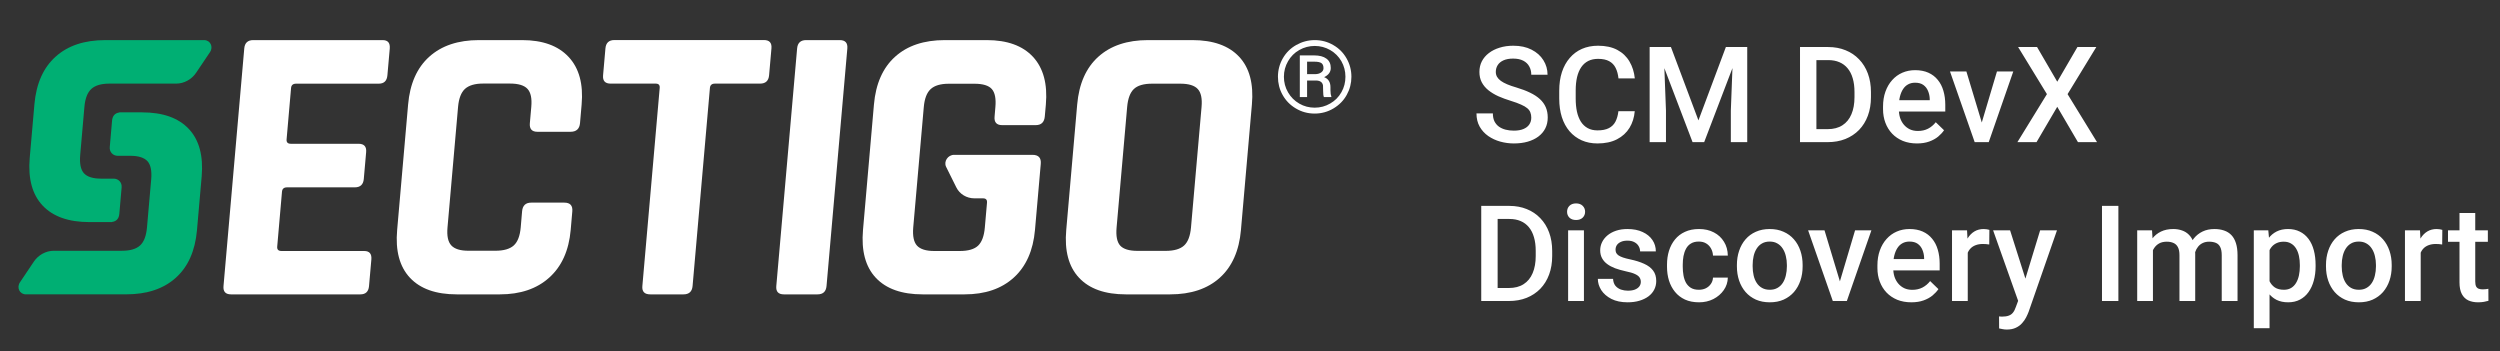
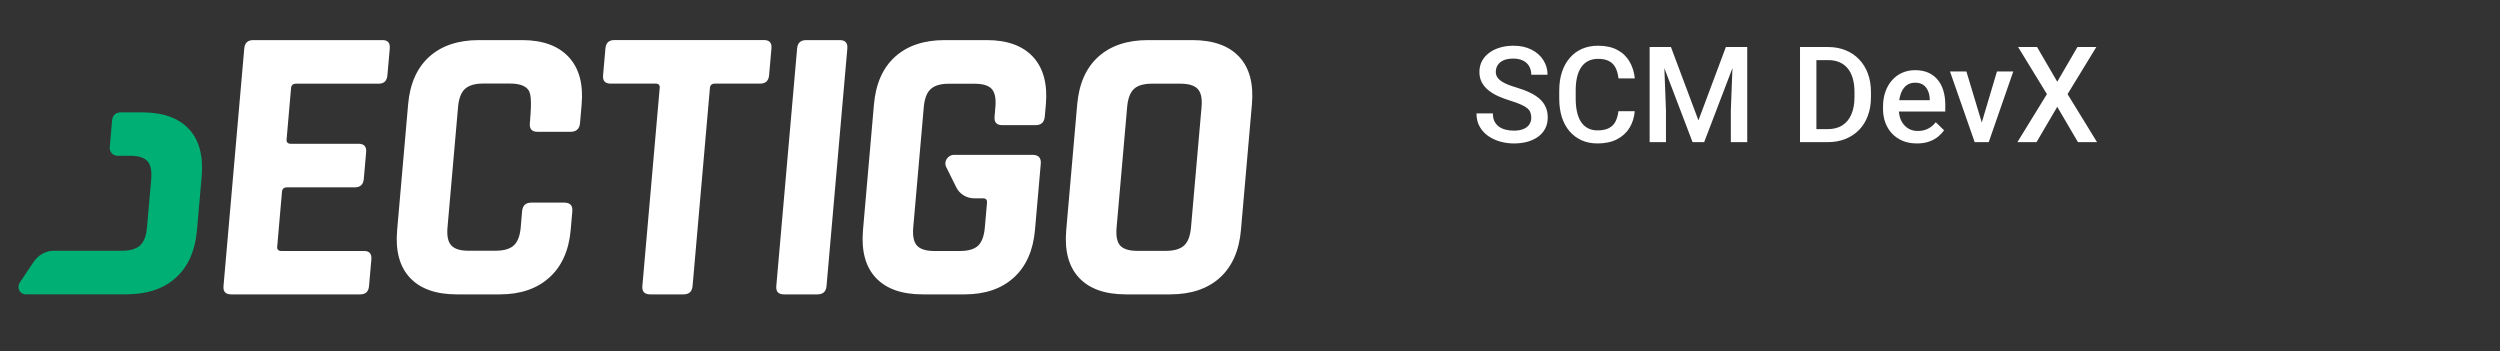
<svg xmlns="http://www.w3.org/2000/svg" width="299" height="42" viewBox="0 0 299 42" fill="none">
  <rect x="0" y="0" width="299" height="42" fill="#333333" stroke="none" />
-   <path d="M152.842 9.183C152.842 8.395 153.035 7.659 153.421 6.982C153.808 6.306 154.343 5.771 155.027 5.384C155.711 4.998 156.447 4.797 157.242 4.797C158.038 4.797 158.774 4.99 159.45 5.384C160.134 5.771 160.662 6.306 161.048 6.982C161.435 7.659 161.628 8.395 161.628 9.183C161.628 9.956 161.442 10.677 161.071 11.346C160.699 12.022 160.171 12.557 159.487 12.966C158.803 13.375 158.052 13.583 157.235 13.583C156.425 13.583 155.674 13.383 154.99 12.974C154.306 12.572 153.778 12.03 153.399 11.353C153.027 10.692 152.842 9.963 152.842 9.183ZM153.555 9.183C153.555 9.852 153.719 10.476 154.053 11.049C154.38 11.621 154.834 12.067 155.399 12.394C155.964 12.721 156.581 12.877 157.242 12.877C157.904 12.877 158.521 12.714 159.093 12.379C159.666 12.052 160.112 11.599 160.431 11.034C160.758 10.469 160.914 9.844 160.914 9.175C160.914 8.506 160.751 7.889 160.431 7.324C160.104 6.759 159.658 6.313 159.093 5.986C158.521 5.659 157.904 5.496 157.242 5.496C156.581 5.496 155.964 5.659 155.399 5.979C154.826 6.298 154.38 6.752 154.053 7.317C153.719 7.897 153.555 8.514 153.555 9.183ZM156.328 9.621V11.606H155.458V6.626H157.168C157.8 6.626 158.29 6.752 158.64 7.012C158.989 7.265 159.16 7.644 159.16 8.127C159.16 8.61 158.892 8.975 158.365 9.227C158.87 9.421 159.123 9.822 159.123 10.424V10.781C159.123 11.115 159.16 11.361 159.227 11.509V11.606H158.335C158.275 11.465 158.246 11.212 158.246 10.855C158.246 10.491 158.238 10.275 158.231 10.216C158.164 9.837 157.896 9.644 157.421 9.629H156.328V9.621ZM156.328 8.87H157.294C157.592 8.863 157.829 8.796 158.015 8.662C158.194 8.536 158.29 8.365 158.29 8.157C158.29 7.874 158.209 7.674 158.052 7.555C157.889 7.436 157.606 7.376 157.19 7.376H156.328V8.87Z" fill="white" />
-   <path d="M25.118 6.232C25.542 5.6 25.155 4.797 24.419 4.797H12.585C10.095 4.797 8.11 5.458 6.646 6.782C5.181 8.097 4.341 9.986 4.118 12.453L3.553 18.906C3.345 21.374 3.858 23.262 5.092 24.578C6.333 25.901 8.199 26.562 10.69 26.562H13.395V26.547C13.931 26.473 14.22 26.146 14.272 25.574L14.547 22.407C14.6 21.835 14.176 21.366 13.596 21.366H12.094C11.121 21.366 10.437 21.151 10.043 20.727C9.656 20.303 9.508 19.582 9.589 18.571L10.095 12.788C10.184 11.777 10.459 11.063 10.92 10.64C11.381 10.216 12.102 10 13.083 10H21.067C22.011 10 22.925 9.502 23.468 8.685L25.118 6.232Z" fill="#00AF73" />
  <path d="M2.386 33.768C1.962 34.4 2.349 35.203 3.085 35.203H15.09C17.58 35.203 19.565 34.541 21.03 33.218C22.494 31.902 23.334 30.014 23.557 27.546L24.122 21.094C24.33 18.626 23.817 16.738 22.583 15.422C21.342 14.099 19.476 13.438 16.986 13.438H14.28V13.452C13.745 13.527 13.455 13.854 13.403 14.426L13.128 17.593C13.076 18.165 13.499 18.634 14.079 18.634H15.581C16.555 18.634 17.238 18.849 17.632 19.273C18.019 19.697 18.168 20.418 18.086 21.421L17.58 27.204C17.491 28.215 17.216 28.929 16.755 29.353C16.294 29.776 15.573 29.992 14.592 29.992H6.437C5.493 29.992 4.579 30.49 4.036 31.308L2.386 33.768Z" fill="#00AF73" />
-   <path d="M43.1 35.207H27.638C26.976 35.207 26.672 34.88 26.731 34.211L29.214 5.793C29.273 5.131 29.63 4.796 30.292 4.796H45.754C46.385 4.796 46.668 5.124 46.616 5.793L46.333 9.011C46.274 9.673 45.932 10.007 45.3 10.007H35.421C35.042 10.007 34.841 10.178 34.811 10.528L34.276 16.675C34.246 17.025 34.417 17.196 34.797 17.196H42.884C43.546 17.196 43.85 17.53 43.791 18.192L43.509 21.41C43.449 22.072 43.092 22.407 42.431 22.407H34.336C33.956 22.407 33.756 22.578 33.726 22.927L33.154 29.498C33.124 29.848 33.295 30.019 33.674 30.019H43.553C44.185 30.019 44.468 30.353 44.416 31.015L44.133 34.233C44.074 34.873 43.732 35.207 43.1 35.207ZM59.781 35.207H54.629C52.139 35.207 50.273 34.546 49.032 33.222C47.79 31.899 47.277 29.989 47.5 27.499L48.809 12.505C49.024 10.015 49.872 8.104 51.344 6.781C52.815 5.458 54.793 4.796 57.283 4.796H62.434C64.895 4.796 66.753 5.466 68.002 6.804C69.258 8.142 69.779 10.045 69.563 12.498L69.37 14.72C69.311 15.412 68.931 15.761 68.24 15.761H64.27C63.609 15.761 63.304 15.412 63.371 14.72L63.542 12.78C63.631 11.769 63.483 11.056 63.089 10.632C62.702 10.208 62.003 9.993 60.992 9.993H57.774C56.8 9.993 56.079 10.208 55.61 10.632C55.15 11.056 54.874 11.777 54.785 12.78L53.522 27.201C53.432 28.212 53.581 28.926 53.975 29.35C54.362 29.773 55.045 29.989 56.027 29.989H59.245C60.256 29.989 60.992 29.773 61.453 29.35C61.914 28.926 62.189 28.205 62.278 27.201L62.442 25.276C62.501 24.585 62.866 24.235 63.527 24.235H67.497C68.188 24.235 68.508 24.585 68.448 25.276L68.255 27.499C68.039 29.959 67.184 31.855 65.698 33.193C64.211 34.538 62.234 35.207 59.781 35.207ZM81.747 35.207H77.777C77.086 35.207 76.766 34.88 76.826 34.211L78.9 10.52C78.93 10.171 78.773 10 78.424 10H73.035C72.373 10 72.068 9.673 72.128 9.004L72.41 5.785C72.47 5.124 72.827 4.789 73.488 4.789H91.358C92.02 4.789 92.325 5.116 92.265 5.785L91.983 9.004C91.923 9.665 91.567 10 90.905 10H85.516C85.136 10 84.936 10.171 84.906 10.52L82.832 34.211C82.773 34.873 82.408 35.207 81.747 35.207ZM101.342 5.793L98.852 34.211C98.792 34.873 98.435 35.207 97.774 35.207H93.752C93.09 35.207 92.786 34.873 92.845 34.211L95.335 5.793C95.395 5.131 95.752 4.796 96.413 4.796H100.435C101.096 4.796 101.394 5.131 101.342 5.793ZM136.049 30.004H139.409C140.42 30.004 141.156 29.788 141.617 29.364C142.078 28.941 142.353 28.22 142.442 27.216L143.706 12.795C143.795 11.784 143.646 11.07 143.252 10.647C142.866 10.223 142.167 10.007 141.156 10.007H137.796C136.785 10.007 136.056 10.223 135.61 10.647C135.164 11.07 134.897 11.791 134.808 12.795L133.544 27.216C133.455 28.227 133.596 28.941 133.968 29.364C134.347 29.788 135.038 30.004 136.049 30.004ZM139.944 35.207H134.652C132.161 35.207 130.295 34.546 129.054 33.222C127.813 31.899 127.3 29.989 127.523 27.499L128.831 12.505C129.047 10.015 129.894 8.104 131.366 6.781C132.838 5.458 134.815 4.796 137.305 4.796H142.598C145.088 4.796 146.954 5.458 148.195 6.781C149.437 8.104 149.95 10.015 149.727 12.505L148.418 27.499C148.203 29.989 147.355 31.899 145.884 33.222C144.412 34.546 142.434 35.207 139.944 35.207ZM119.851 14.966H123.873C124.534 14.966 124.899 14.616 124.958 13.925L125.085 12.505C125.3 10.045 124.787 8.149 123.553 6.804C122.312 5.466 120.468 4.796 118.008 4.796H112.998C110.507 4.796 108.523 5.458 107.058 6.781C105.586 8.104 104.739 10.015 104.523 12.505L103.215 27.499C102.999 29.989 103.505 31.899 104.746 33.222C105.988 34.546 107.854 35.207 110.344 35.207H115.354C117.814 35.207 119.777 34.538 121.249 33.2C122.721 31.862 123.568 29.959 123.784 27.499L124.475 19.604C124.542 18.876 124.207 18.519 123.479 18.519H114.105C113.369 18.519 112.841 19.314 113.154 19.953L114.373 22.407C114.774 23.217 115.607 23.722 116.543 23.722H117.569C117.919 23.722 118.075 23.893 118.045 24.243L117.785 27.224C117.696 28.235 117.428 28.948 116.982 29.379C116.536 29.803 115.807 30.019 114.796 30.019H111.726C110.753 30.019 110.069 29.803 109.675 29.379C109.288 28.956 109.14 28.235 109.221 27.224L110.485 12.802C110.574 11.791 110.849 11.078 111.31 10.654C111.771 10.23 112.492 10.015 113.473 10.015H116.551C117.562 10.015 118.253 10.23 118.625 10.654C118.996 11.078 119.138 11.799 119.048 12.802L118.952 13.94C118.885 14.616 119.19 14.966 119.851 14.966Z" fill="white" />
+   <path d="M43.1 35.207H27.638C26.976 35.207 26.672 34.88 26.731 34.211L29.214 5.793C29.273 5.131 29.63 4.796 30.292 4.796H45.754C46.385 4.796 46.668 5.124 46.616 5.793L46.333 9.011C46.274 9.673 45.932 10.007 45.3 10.007H35.421C35.042 10.007 34.841 10.178 34.811 10.528L34.276 16.675C34.246 17.025 34.417 17.196 34.797 17.196H42.884C43.546 17.196 43.85 17.53 43.791 18.192L43.509 21.41C43.449 22.072 43.092 22.407 42.431 22.407H34.336C33.956 22.407 33.756 22.578 33.726 22.927L33.154 29.498C33.124 29.848 33.295 30.019 33.674 30.019H43.553C44.185 30.019 44.468 30.353 44.416 31.015L44.133 34.233C44.074 34.873 43.732 35.207 43.1 35.207ZM59.781 35.207H54.629C52.139 35.207 50.273 34.546 49.032 33.222C47.79 31.899 47.277 29.989 47.5 27.499L48.809 12.505C49.024 10.015 49.872 8.104 51.344 6.781C52.815 5.458 54.793 4.796 57.283 4.796H62.434C64.895 4.796 66.753 5.466 68.002 6.804C69.258 8.142 69.779 10.045 69.563 12.498L69.37 14.72C69.311 15.412 68.931 15.761 68.24 15.761H64.27C63.609 15.761 63.304 15.412 63.371 14.72C63.631 11.769 63.483 11.056 63.089 10.632C62.702 10.208 62.003 9.993 60.992 9.993H57.774C56.8 9.993 56.079 10.208 55.61 10.632C55.15 11.056 54.874 11.777 54.785 12.78L53.522 27.201C53.432 28.212 53.581 28.926 53.975 29.35C54.362 29.773 55.045 29.989 56.027 29.989H59.245C60.256 29.989 60.992 29.773 61.453 29.35C61.914 28.926 62.189 28.205 62.278 27.201L62.442 25.276C62.501 24.585 62.866 24.235 63.527 24.235H67.497C68.188 24.235 68.508 24.585 68.448 25.276L68.255 27.499C68.039 29.959 67.184 31.855 65.698 33.193C64.211 34.538 62.234 35.207 59.781 35.207ZM81.747 35.207H77.777C77.086 35.207 76.766 34.88 76.826 34.211L78.9 10.52C78.93 10.171 78.773 10 78.424 10H73.035C72.373 10 72.068 9.673 72.128 9.004L72.41 5.785C72.47 5.124 72.827 4.789 73.488 4.789H91.358C92.02 4.789 92.325 5.116 92.265 5.785L91.983 9.004C91.923 9.665 91.567 10 90.905 10H85.516C85.136 10 84.936 10.171 84.906 10.52L82.832 34.211C82.773 34.873 82.408 35.207 81.747 35.207ZM101.342 5.793L98.852 34.211C98.792 34.873 98.435 35.207 97.774 35.207H93.752C93.09 35.207 92.786 34.873 92.845 34.211L95.335 5.793C95.395 5.131 95.752 4.796 96.413 4.796H100.435C101.096 4.796 101.394 5.131 101.342 5.793ZM136.049 30.004H139.409C140.42 30.004 141.156 29.788 141.617 29.364C142.078 28.941 142.353 28.22 142.442 27.216L143.706 12.795C143.795 11.784 143.646 11.07 143.252 10.647C142.866 10.223 142.167 10.007 141.156 10.007H137.796C136.785 10.007 136.056 10.223 135.61 10.647C135.164 11.07 134.897 11.791 134.808 12.795L133.544 27.216C133.455 28.227 133.596 28.941 133.968 29.364C134.347 29.788 135.038 30.004 136.049 30.004ZM139.944 35.207H134.652C132.161 35.207 130.295 34.546 129.054 33.222C127.813 31.899 127.3 29.989 127.523 27.499L128.831 12.505C129.047 10.015 129.894 8.104 131.366 6.781C132.838 5.458 134.815 4.796 137.305 4.796H142.598C145.088 4.796 146.954 5.458 148.195 6.781C149.437 8.104 149.95 10.015 149.727 12.505L148.418 27.499C148.203 29.989 147.355 31.899 145.884 33.222C144.412 34.546 142.434 35.207 139.944 35.207ZM119.851 14.966H123.873C124.534 14.966 124.899 14.616 124.958 13.925L125.085 12.505C125.3 10.045 124.787 8.149 123.553 6.804C122.312 5.466 120.468 4.796 118.008 4.796H112.998C110.507 4.796 108.523 5.458 107.058 6.781C105.586 8.104 104.739 10.015 104.523 12.505L103.215 27.499C102.999 29.989 103.505 31.899 104.746 33.222C105.988 34.546 107.854 35.207 110.344 35.207H115.354C117.814 35.207 119.777 34.538 121.249 33.2C122.721 31.862 123.568 29.959 123.784 27.499L124.475 19.604C124.542 18.876 124.207 18.519 123.479 18.519H114.105C113.369 18.519 112.841 19.314 113.154 19.953L114.373 22.407C114.774 23.217 115.607 23.722 116.543 23.722H117.569C117.919 23.722 118.075 23.893 118.045 24.243L117.785 27.224C117.696 28.235 117.428 28.948 116.982 29.379C116.536 29.803 115.807 30.019 114.796 30.019H111.726C110.753 30.019 110.069 29.803 109.675 29.379C109.288 28.956 109.14 28.235 109.221 27.224L110.485 12.802C110.574 11.791 110.849 11.078 111.31 10.654C111.771 10.23 112.492 10.015 113.473 10.015H116.551C117.562 10.015 118.253 10.23 118.625 10.654C118.996 11.078 119.138 11.799 119.048 12.802L118.952 13.94C118.885 14.616 119.19 14.966 119.851 14.966Z" fill="white" />
  <path d="M183.141 14.07C183.141 13.836 183.104 13.628 183.031 13.445C182.964 13.263 182.841 13.096 182.664 12.945C182.487 12.794 182.237 12.648 181.914 12.508C181.596 12.362 181.19 12.213 180.695 12.062C180.154 11.896 179.654 11.711 179.195 11.508C178.742 11.3 178.346 11.06 178.008 10.789C177.669 10.513 177.406 10.198 177.219 9.844C177.031 9.484 176.938 9.07 176.938 8.602C176.938 8.138 177.034 7.716 177.227 7.336C177.424 6.956 177.703 6.628 178.062 6.352C178.427 6.07 178.857 5.854 179.352 5.703C179.846 5.547 180.393 5.469 180.992 5.469C181.836 5.469 182.562 5.625 183.172 5.938C183.786 6.25 184.258 6.669 184.586 7.195C184.919 7.721 185.086 8.302 185.086 8.938H183.141C183.141 8.562 183.06 8.232 182.898 7.945C182.742 7.654 182.503 7.424 182.18 7.258C181.862 7.091 181.458 7.008 180.969 7.008C180.505 7.008 180.12 7.078 179.812 7.219C179.505 7.359 179.276 7.549 179.125 7.789C178.974 8.029 178.898 8.299 178.898 8.602C178.898 8.815 178.948 9.01 179.047 9.188C179.146 9.359 179.297 9.521 179.5 9.672C179.703 9.818 179.958 9.956 180.266 10.086C180.573 10.216 180.935 10.341 181.352 10.461C181.982 10.648 182.531 10.857 183 11.086C183.469 11.31 183.859 11.565 184.172 11.852C184.484 12.138 184.719 12.463 184.875 12.828C185.031 13.188 185.109 13.596 185.109 14.055C185.109 14.534 185.013 14.966 184.82 15.352C184.628 15.732 184.352 16.057 183.992 16.328C183.638 16.594 183.211 16.799 182.711 16.945C182.216 17.086 181.664 17.156 181.055 17.156C180.508 17.156 179.969 17.083 179.438 16.938C178.911 16.792 178.432 16.57 178 16.273C177.568 15.971 177.224 15.596 176.969 15.148C176.714 14.695 176.586 14.167 176.586 13.562H178.547C178.547 13.932 178.609 14.247 178.734 14.508C178.865 14.768 179.044 14.982 179.273 15.148C179.503 15.31 179.768 15.43 180.07 15.508C180.378 15.586 180.706 15.625 181.055 15.625C181.513 15.625 181.896 15.56 182.203 15.43C182.516 15.3 182.75 15.117 182.906 14.883C183.062 14.648 183.141 14.378 183.141 14.07ZM193.562 13.297H195.516C195.453 14.042 195.245 14.706 194.891 15.289C194.536 15.867 194.039 16.323 193.398 16.656C192.758 16.99 191.979 17.156 191.062 17.156C190.359 17.156 189.727 17.031 189.164 16.781C188.602 16.526 188.12 16.167 187.719 15.703C187.318 15.234 187.01 14.669 186.797 14.008C186.589 13.346 186.484 12.607 186.484 11.789V10.844C186.484 10.026 186.591 9.286 186.805 8.625C187.023 7.964 187.336 7.398 187.742 6.93C188.148 6.456 188.635 6.094 189.203 5.844C189.776 5.594 190.419 5.469 191.133 5.469C192.039 5.469 192.805 5.635 193.43 5.969C194.055 6.302 194.539 6.763 194.883 7.352C195.232 7.94 195.445 8.615 195.523 9.375H193.57C193.518 8.885 193.404 8.466 193.227 8.117C193.055 7.768 192.799 7.503 192.461 7.32C192.122 7.133 191.68 7.039 191.133 7.039C190.685 7.039 190.294 7.122 189.961 7.289C189.628 7.456 189.349 7.701 189.125 8.023C188.901 8.346 188.732 8.745 188.617 9.219C188.508 9.688 188.453 10.224 188.453 10.828V11.789C188.453 12.362 188.503 12.883 188.602 13.352C188.706 13.815 188.862 14.213 189.07 14.547C189.284 14.88 189.555 15.138 189.883 15.32C190.211 15.503 190.604 15.594 191.062 15.594C191.62 15.594 192.07 15.505 192.414 15.328C192.763 15.151 193.026 14.893 193.203 14.555C193.385 14.211 193.505 13.792 193.562 13.297ZM198.094 5.625H199.844L203.133 14.398L206.414 5.625H208.164L203.82 17H202.43L198.094 5.625ZM197.297 5.625H198.961L199.25 13.219V17H197.297V5.625ZM207.297 5.625H208.969V17H207.008V13.219L207.297 5.625ZM218.586 17H216.156L216.172 15.445H218.586C219.289 15.445 219.878 15.292 220.352 14.984C220.831 14.677 221.19 14.237 221.43 13.664C221.674 13.091 221.797 12.409 221.797 11.617V11C221.797 10.385 221.727 9.841 221.586 9.367C221.451 8.893 221.247 8.495 220.977 8.172C220.711 7.849 220.383 7.604 219.992 7.438C219.607 7.271 219.161 7.188 218.656 7.188H216.109V5.625H218.656C219.411 5.625 220.102 5.753 220.727 6.008C221.352 6.258 221.891 6.62 222.344 7.094C222.802 7.568 223.154 8.135 223.398 8.797C223.643 9.458 223.766 10.198 223.766 11.016V11.617C223.766 12.435 223.643 13.175 223.398 13.836C223.154 14.497 222.802 15.065 222.344 15.539C221.885 16.008 221.339 16.37 220.703 16.625C220.073 16.875 219.367 17 218.586 17ZM217.242 5.625V17H215.281V5.625H217.242ZM229.273 17.156C228.648 17.156 228.083 17.055 227.578 16.852C227.078 16.643 226.651 16.354 226.297 15.984C225.948 15.615 225.68 15.18 225.492 14.68C225.305 14.18 225.211 13.641 225.211 13.062V12.75C225.211 12.088 225.307 11.49 225.5 10.953C225.693 10.417 225.961 9.958 226.305 9.578C226.648 9.193 227.055 8.898 227.523 8.695C227.992 8.492 228.5 8.391 229.047 8.391C229.651 8.391 230.18 8.492 230.633 8.695C231.086 8.898 231.461 9.185 231.758 9.555C232.06 9.919 232.284 10.354 232.43 10.859C232.581 11.365 232.656 11.922 232.656 12.531V13.336H226.125V11.984H230.797V11.836C230.786 11.497 230.719 11.18 230.594 10.883C230.474 10.586 230.289 10.346 230.039 10.164C229.789 9.982 229.456 9.891 229.039 9.891C228.727 9.891 228.448 9.958 228.203 10.094C227.964 10.224 227.763 10.414 227.602 10.664C227.44 10.914 227.315 11.216 227.227 11.57C227.143 11.919 227.102 12.312 227.102 12.75V13.062C227.102 13.432 227.151 13.776 227.25 14.094C227.354 14.406 227.505 14.68 227.703 14.914C227.901 15.148 228.141 15.333 228.422 15.469C228.703 15.599 229.023 15.664 229.383 15.664C229.836 15.664 230.24 15.573 230.594 15.391C230.948 15.208 231.255 14.95 231.516 14.617L232.508 15.578C232.326 15.844 232.089 16.099 231.797 16.344C231.505 16.583 231.148 16.779 230.727 16.93C230.31 17.081 229.826 17.156 229.273 17.156ZM236.766 15.508L238.836 8.547H240.789L237.852 17H236.633L236.766 15.508ZM235.18 8.547L237.289 15.539L237.391 17H236.172L233.219 8.547H235.18ZM243.633 5.625L246.047 9.773L248.461 5.625H250.719L247.281 11.258L250.805 17H248.523L246.047 12.773L243.57 17H241.281L244.812 11.258L241.367 5.625H243.633Z" fill="white" />
-   <path d="M180.461 36H178.031L178.047 34.445H180.461C181.164 34.445 181.753 34.292 182.227 33.984C182.706 33.677 183.065 33.237 183.305 32.664C183.549 32.091 183.672 31.409 183.672 30.617V30C183.672 29.385 183.602 28.841 183.461 28.367C183.326 27.893 183.122 27.495 182.852 27.172C182.586 26.849 182.258 26.604 181.867 26.438C181.482 26.271 181.036 26.188 180.531 26.188H177.984V24.625H180.531C181.286 24.625 181.977 24.753 182.602 25.008C183.227 25.258 183.766 25.62 184.219 26.094C184.677 26.568 185.029 27.135 185.273 27.797C185.518 28.458 185.641 29.198 185.641 30.016V30.617C185.641 31.435 185.518 32.175 185.273 32.836C185.029 33.497 184.677 34.065 184.219 34.539C183.76 35.008 183.214 35.37 182.578 35.625C181.948 35.875 181.242 36 180.461 36ZM179.117 24.625V36H177.156V24.625H179.117ZM189.438 27.547V36H187.547V27.547H189.438ZM187.422 25.328C187.422 25.042 187.516 24.805 187.703 24.617C187.896 24.424 188.161 24.328 188.5 24.328C188.833 24.328 189.096 24.424 189.289 24.617C189.482 24.805 189.578 25.042 189.578 25.328C189.578 25.609 189.482 25.844 189.289 26.031C189.096 26.219 188.833 26.312 188.5 26.312C188.161 26.312 187.896 26.219 187.703 26.031C187.516 25.844 187.422 25.609 187.422 25.328ZM196.242 33.711C196.242 33.523 196.195 33.354 196.102 33.203C196.008 33.047 195.828 32.906 195.562 32.781C195.302 32.656 194.917 32.542 194.406 32.438C193.958 32.339 193.547 32.221 193.172 32.086C192.802 31.945 192.484 31.776 192.219 31.578C191.953 31.38 191.747 31.146 191.602 30.875C191.456 30.604 191.383 30.292 191.383 29.938C191.383 29.594 191.458 29.268 191.609 28.961C191.76 28.654 191.977 28.383 192.258 28.148C192.539 27.914 192.88 27.729 193.281 27.594C193.688 27.458 194.141 27.391 194.641 27.391C195.349 27.391 195.956 27.51 196.461 27.75C196.971 27.984 197.362 28.305 197.633 28.711C197.904 29.112 198.039 29.565 198.039 30.07H196.156C196.156 29.846 196.099 29.638 195.984 29.445C195.875 29.247 195.708 29.088 195.484 28.969C195.26 28.844 194.979 28.781 194.641 28.781C194.318 28.781 194.049 28.833 193.836 28.938C193.628 29.037 193.471 29.167 193.367 29.328C193.268 29.49 193.219 29.667 193.219 29.859C193.219 30 193.245 30.128 193.297 30.242C193.354 30.352 193.448 30.453 193.578 30.547C193.708 30.635 193.885 30.719 194.109 30.797C194.339 30.875 194.625 30.951 194.969 31.023C195.615 31.159 196.169 31.333 196.633 31.547C197.102 31.755 197.461 32.026 197.711 32.359C197.961 32.688 198.086 33.104 198.086 33.609C198.086 33.984 198.005 34.328 197.844 34.641C197.688 34.948 197.458 35.216 197.156 35.445C196.854 35.669 196.492 35.844 196.07 35.969C195.654 36.094 195.185 36.156 194.664 36.156C193.898 36.156 193.25 36.021 192.719 35.75C192.188 35.474 191.784 35.122 191.508 34.695C191.237 34.263 191.102 33.815 191.102 33.352H192.922C192.943 33.7 193.039 33.979 193.211 34.188C193.388 34.391 193.607 34.539 193.867 34.633C194.133 34.721 194.406 34.766 194.688 34.766C195.026 34.766 195.31 34.721 195.539 34.633C195.768 34.539 195.943 34.414 196.062 34.258C196.182 34.096 196.242 33.914 196.242 33.711ZM203.188 34.656C203.495 34.656 203.771 34.596 204.016 34.477C204.266 34.352 204.466 34.18 204.617 33.961C204.773 33.742 204.859 33.49 204.875 33.203H206.648C206.638 33.75 206.477 34.247 206.164 34.695C205.852 35.143 205.438 35.5 204.922 35.766C204.406 36.026 203.836 36.156 203.211 36.156C202.565 36.156 202.003 36.047 201.523 35.828C201.044 35.604 200.646 35.297 200.328 34.906C200.01 34.516 199.771 34.065 199.609 33.555C199.453 33.044 199.375 32.497 199.375 31.914V31.641C199.375 31.057 199.453 30.51 199.609 30C199.771 29.484 200.01 29.031 200.328 28.641C200.646 28.25 201.044 27.945 201.523 27.727C202.003 27.503 202.562 27.391 203.203 27.391C203.88 27.391 204.474 27.526 204.984 27.797C205.495 28.062 205.896 28.435 206.188 28.914C206.484 29.388 206.638 29.94 206.648 30.57H204.875C204.859 30.258 204.781 29.977 204.641 29.727C204.505 29.471 204.312 29.268 204.062 29.117C203.818 28.966 203.523 28.891 203.18 28.891C202.799 28.891 202.484 28.969 202.234 29.125C201.984 29.276 201.789 29.484 201.648 29.75C201.508 30.01 201.406 30.305 201.344 30.633C201.286 30.956 201.258 31.292 201.258 31.641V31.914C201.258 32.263 201.286 32.602 201.344 32.93C201.401 33.258 201.5 33.552 201.641 33.812C201.786 34.068 201.984 34.273 202.234 34.43C202.484 34.581 202.802 34.656 203.188 34.656ZM207.734 31.867V31.688C207.734 31.078 207.823 30.513 208 29.992C208.177 29.466 208.432 29.01 208.766 28.625C209.104 28.234 209.516 27.932 210 27.719C210.49 27.5 211.042 27.391 211.656 27.391C212.276 27.391 212.828 27.5 213.312 27.719C213.802 27.932 214.216 28.234 214.555 28.625C214.893 29.01 215.151 29.466 215.328 29.992C215.505 30.513 215.594 31.078 215.594 31.688V31.867C215.594 32.477 215.505 33.042 215.328 33.562C215.151 34.083 214.893 34.539 214.555 34.93C214.216 35.315 213.805 35.617 213.32 35.836C212.836 36.05 212.286 36.156 211.672 36.156C211.052 36.156 210.497 36.05 210.008 35.836C209.523 35.617 209.112 35.315 208.773 34.93C208.435 34.539 208.177 34.083 208 33.562C207.823 33.042 207.734 32.477 207.734 31.867ZM209.617 31.688V31.867C209.617 32.247 209.656 32.607 209.734 32.945C209.812 33.284 209.935 33.581 210.102 33.836C210.268 34.091 210.482 34.292 210.742 34.438C211.003 34.583 211.312 34.656 211.672 34.656C212.021 34.656 212.323 34.583 212.578 34.438C212.839 34.292 213.052 34.091 213.219 33.836C213.385 33.581 213.508 33.284 213.586 32.945C213.669 32.607 213.711 32.247 213.711 31.867V31.688C213.711 31.312 213.669 30.958 213.586 30.625C213.508 30.287 213.383 29.987 213.211 29.727C213.044 29.466 212.831 29.263 212.57 29.117C212.315 28.966 212.01 28.891 211.656 28.891C211.302 28.891 210.995 28.966 210.734 29.117C210.479 29.263 210.268 29.466 210.102 29.727C209.935 29.987 209.812 30.287 209.734 30.625C209.656 30.958 209.617 31.312 209.617 31.688ZM219.797 34.508L221.867 27.547H223.82L220.883 36H219.664L219.797 34.508ZM218.211 27.547L220.32 34.539L220.422 36H219.203L216.25 27.547H218.211ZM228.602 36.156C227.977 36.156 227.411 36.055 226.906 35.852C226.406 35.643 225.979 35.354 225.625 34.984C225.276 34.615 225.008 34.18 224.82 33.68C224.633 33.18 224.539 32.641 224.539 32.062V31.75C224.539 31.088 224.635 30.49 224.828 29.953C225.021 29.417 225.289 28.958 225.633 28.578C225.977 28.193 226.383 27.898 226.852 27.695C227.32 27.492 227.828 27.391 228.375 27.391C228.979 27.391 229.508 27.492 229.961 27.695C230.414 27.898 230.789 28.185 231.086 28.555C231.388 28.919 231.612 29.354 231.758 29.859C231.909 30.365 231.984 30.922 231.984 31.531V32.336H225.453V30.984H230.125V30.836C230.115 30.497 230.047 30.18 229.922 29.883C229.802 29.586 229.617 29.346 229.367 29.164C229.117 28.982 228.784 28.891 228.367 28.891C228.055 28.891 227.776 28.958 227.531 29.094C227.292 29.224 227.091 29.414 226.93 29.664C226.768 29.914 226.643 30.216 226.555 30.57C226.471 30.919 226.43 31.312 226.43 31.75V32.062C226.43 32.432 226.479 32.776 226.578 33.094C226.682 33.406 226.833 33.68 227.031 33.914C227.229 34.148 227.469 34.333 227.75 34.469C228.031 34.599 228.352 34.664 228.711 34.664C229.164 34.664 229.568 34.573 229.922 34.391C230.276 34.208 230.583 33.95 230.844 33.617L231.836 34.578C231.654 34.844 231.417 35.099 231.125 35.344C230.833 35.583 230.477 35.779 230.055 35.93C229.638 36.081 229.154 36.156 228.602 36.156ZM235.344 29.156V36H233.461V27.547H235.258L235.344 29.156ZM237.93 27.492L237.914 29.242C237.799 29.221 237.674 29.206 237.539 29.195C237.409 29.185 237.279 29.18 237.148 29.18C236.826 29.18 236.542 29.227 236.297 29.32C236.052 29.409 235.846 29.539 235.68 29.711C235.518 29.878 235.393 30.081 235.305 30.32C235.216 30.56 235.164 30.828 235.148 31.125L234.719 31.156C234.719 30.625 234.771 30.133 234.875 29.68C234.979 29.227 235.135 28.828 235.344 28.484C235.557 28.141 235.823 27.872 236.141 27.68C236.464 27.487 236.836 27.391 237.258 27.391C237.372 27.391 237.495 27.401 237.625 27.422C237.76 27.443 237.862 27.466 237.93 27.492ZM241.703 35.078L244 27.547H246.016L242.625 37.289C242.547 37.497 242.445 37.724 242.32 37.969C242.195 38.214 242.031 38.445 241.828 38.664C241.63 38.888 241.383 39.068 241.086 39.203C240.789 39.344 240.43 39.414 240.008 39.414C239.841 39.414 239.68 39.398 239.523 39.367C239.372 39.341 239.229 39.312 239.094 39.281L239.086 37.844C239.138 37.849 239.201 37.854 239.273 37.859C239.352 37.865 239.414 37.867 239.461 37.867C239.773 37.867 240.034 37.828 240.242 37.75C240.451 37.677 240.62 37.557 240.75 37.391C240.885 37.224 241 37 241.094 36.719L241.703 35.078ZM240.406 27.547L242.414 33.875L242.75 35.859L241.445 36.195L238.375 27.547H240.406ZM253.359 24.625V36H251.398V24.625H253.359ZM257.492 29.266V36H255.609V27.547H257.383L257.492 29.266ZM257.188 31.461L256.547 31.453C256.547 30.87 256.62 30.331 256.766 29.836C256.911 29.341 257.125 28.912 257.406 28.547C257.688 28.177 258.036 27.893 258.453 27.695C258.875 27.492 259.362 27.391 259.914 27.391C260.299 27.391 260.651 27.448 260.969 27.562C261.292 27.672 261.57 27.846 261.805 28.086C262.044 28.326 262.227 28.633 262.352 29.008C262.482 29.383 262.547 29.836 262.547 30.367V36H260.664V30.531C260.664 30.12 260.602 29.797 260.477 29.562C260.357 29.328 260.182 29.162 259.953 29.062C259.729 28.958 259.461 28.906 259.148 28.906C258.794 28.906 258.492 28.974 258.242 29.109C257.997 29.245 257.797 29.43 257.641 29.664C257.484 29.898 257.37 30.169 257.297 30.477C257.224 30.784 257.188 31.112 257.188 31.461ZM262.43 30.961L261.547 31.156C261.547 30.646 261.617 30.164 261.758 29.711C261.904 29.253 262.115 28.852 262.391 28.508C262.672 28.159 263.018 27.885 263.43 27.688C263.841 27.49 264.312 27.391 264.844 27.391C265.276 27.391 265.661 27.451 266 27.57C266.344 27.685 266.635 27.867 266.875 28.117C267.115 28.367 267.297 28.693 267.422 29.094C267.547 29.49 267.609 29.969 267.609 30.531V36H265.719V30.523C265.719 30.096 265.656 29.766 265.531 29.531C265.411 29.297 265.24 29.135 265.016 29.047C264.792 28.953 264.523 28.906 264.211 28.906C263.919 28.906 263.661 28.961 263.438 29.07C263.219 29.174 263.034 29.323 262.883 29.516C262.732 29.703 262.617 29.919 262.539 30.164C262.466 30.409 262.43 30.674 262.43 30.961ZM271.438 29.172V39.25H269.555V27.547H271.289L271.438 29.172ZM276.945 31.695V31.859C276.945 32.474 276.872 33.044 276.727 33.57C276.586 34.091 276.375 34.547 276.094 34.938C275.818 35.323 275.477 35.622 275.07 35.836C274.664 36.05 274.195 36.156 273.664 36.156C273.138 36.156 272.677 36.06 272.281 35.867C271.891 35.669 271.56 35.391 271.289 35.031C271.018 34.672 270.799 34.25 270.633 33.766C270.471 33.276 270.357 32.74 270.289 32.156V31.523C270.357 30.904 270.471 30.341 270.633 29.836C270.799 29.331 271.018 28.896 271.289 28.531C271.56 28.167 271.891 27.885 272.281 27.688C272.672 27.49 273.128 27.391 273.648 27.391C274.18 27.391 274.651 27.495 275.062 27.703C275.474 27.906 275.82 28.198 276.102 28.578C276.383 28.953 276.594 29.406 276.734 29.938C276.875 30.463 276.945 31.049 276.945 31.695ZM275.062 31.859V31.695C275.062 31.305 275.026 30.943 274.953 30.609C274.88 30.271 274.766 29.974 274.609 29.719C274.453 29.463 274.253 29.266 274.008 29.125C273.768 28.979 273.479 28.906 273.141 28.906C272.807 28.906 272.521 28.963 272.281 29.078C272.042 29.188 271.841 29.341 271.68 29.539C271.518 29.737 271.393 29.969 271.305 30.234C271.216 30.495 271.154 30.779 271.117 31.086V32.602C271.18 32.977 271.286 33.32 271.438 33.633C271.589 33.945 271.802 34.195 272.078 34.383C272.359 34.565 272.719 34.656 273.156 34.656C273.495 34.656 273.784 34.583 274.023 34.438C274.263 34.292 274.458 34.091 274.609 33.836C274.766 33.575 274.88 33.276 274.953 32.938C275.026 32.599 275.062 32.24 275.062 31.859ZM278.188 31.867V31.688C278.188 31.078 278.276 30.513 278.453 29.992C278.63 29.466 278.885 29.01 279.219 28.625C279.557 28.234 279.969 27.932 280.453 27.719C280.943 27.5 281.495 27.391 282.109 27.391C282.729 27.391 283.281 27.5 283.766 27.719C284.255 27.932 284.669 28.234 285.008 28.625C285.346 29.01 285.604 29.466 285.781 29.992C285.958 30.513 286.047 31.078 286.047 31.688V31.867C286.047 32.477 285.958 33.042 285.781 33.562C285.604 34.083 285.346 34.539 285.008 34.93C284.669 35.315 284.258 35.617 283.773 35.836C283.289 36.05 282.74 36.156 282.125 36.156C281.505 36.156 280.951 36.05 280.461 35.836C279.977 35.617 279.565 35.315 279.227 34.93C278.888 34.539 278.63 34.083 278.453 33.562C278.276 33.042 278.188 32.477 278.188 31.867ZM280.07 31.688V31.867C280.07 32.247 280.109 32.607 280.188 32.945C280.266 33.284 280.388 33.581 280.555 33.836C280.721 34.091 280.935 34.292 281.195 34.438C281.456 34.583 281.766 34.656 282.125 34.656C282.474 34.656 282.776 34.583 283.031 34.438C283.292 34.292 283.505 34.091 283.672 33.836C283.839 33.581 283.961 33.284 284.039 32.945C284.122 32.607 284.164 32.247 284.164 31.867V31.688C284.164 31.312 284.122 30.958 284.039 30.625C283.961 30.287 283.836 29.987 283.664 29.727C283.497 29.466 283.284 29.263 283.023 29.117C282.768 28.966 282.464 28.891 282.109 28.891C281.755 28.891 281.448 28.966 281.188 29.117C280.932 29.263 280.721 29.466 280.555 29.727C280.388 29.987 280.266 30.287 280.188 30.625C280.109 30.958 280.07 31.312 280.07 31.688ZM289.516 29.156V36H287.633V27.547H289.43L289.516 29.156ZM292.102 27.492L292.086 29.242C291.971 29.221 291.846 29.206 291.711 29.195C291.581 29.185 291.451 29.18 291.32 29.18C290.997 29.18 290.714 29.227 290.469 29.32C290.224 29.409 290.018 29.539 289.852 29.711C289.69 29.878 289.565 30.081 289.477 30.32C289.388 30.56 289.336 30.828 289.32 31.125L288.891 31.156C288.891 30.625 288.943 30.133 289.047 29.68C289.151 29.227 289.307 28.828 289.516 28.484C289.729 28.141 289.995 27.872 290.312 27.68C290.635 27.487 291.008 27.391 291.43 27.391C291.544 27.391 291.667 27.401 291.797 27.422C291.932 27.443 292.034 27.466 292.102 27.492ZM297.547 27.547V28.922H292.781V27.547H297.547ZM294.156 25.477H296.039V33.664C296.039 33.925 296.076 34.125 296.148 34.266C296.227 34.401 296.333 34.492 296.469 34.539C296.604 34.586 296.763 34.609 296.945 34.609C297.076 34.609 297.201 34.602 297.32 34.586C297.44 34.57 297.536 34.555 297.609 34.539L297.617 35.977C297.461 36.023 297.279 36.065 297.07 36.102C296.867 36.138 296.633 36.156 296.367 36.156C295.935 36.156 295.552 36.081 295.219 35.93C294.885 35.773 294.625 35.521 294.438 35.172C294.25 34.823 294.156 34.359 294.156 33.781V25.477Z" fill="white" />
</svg>